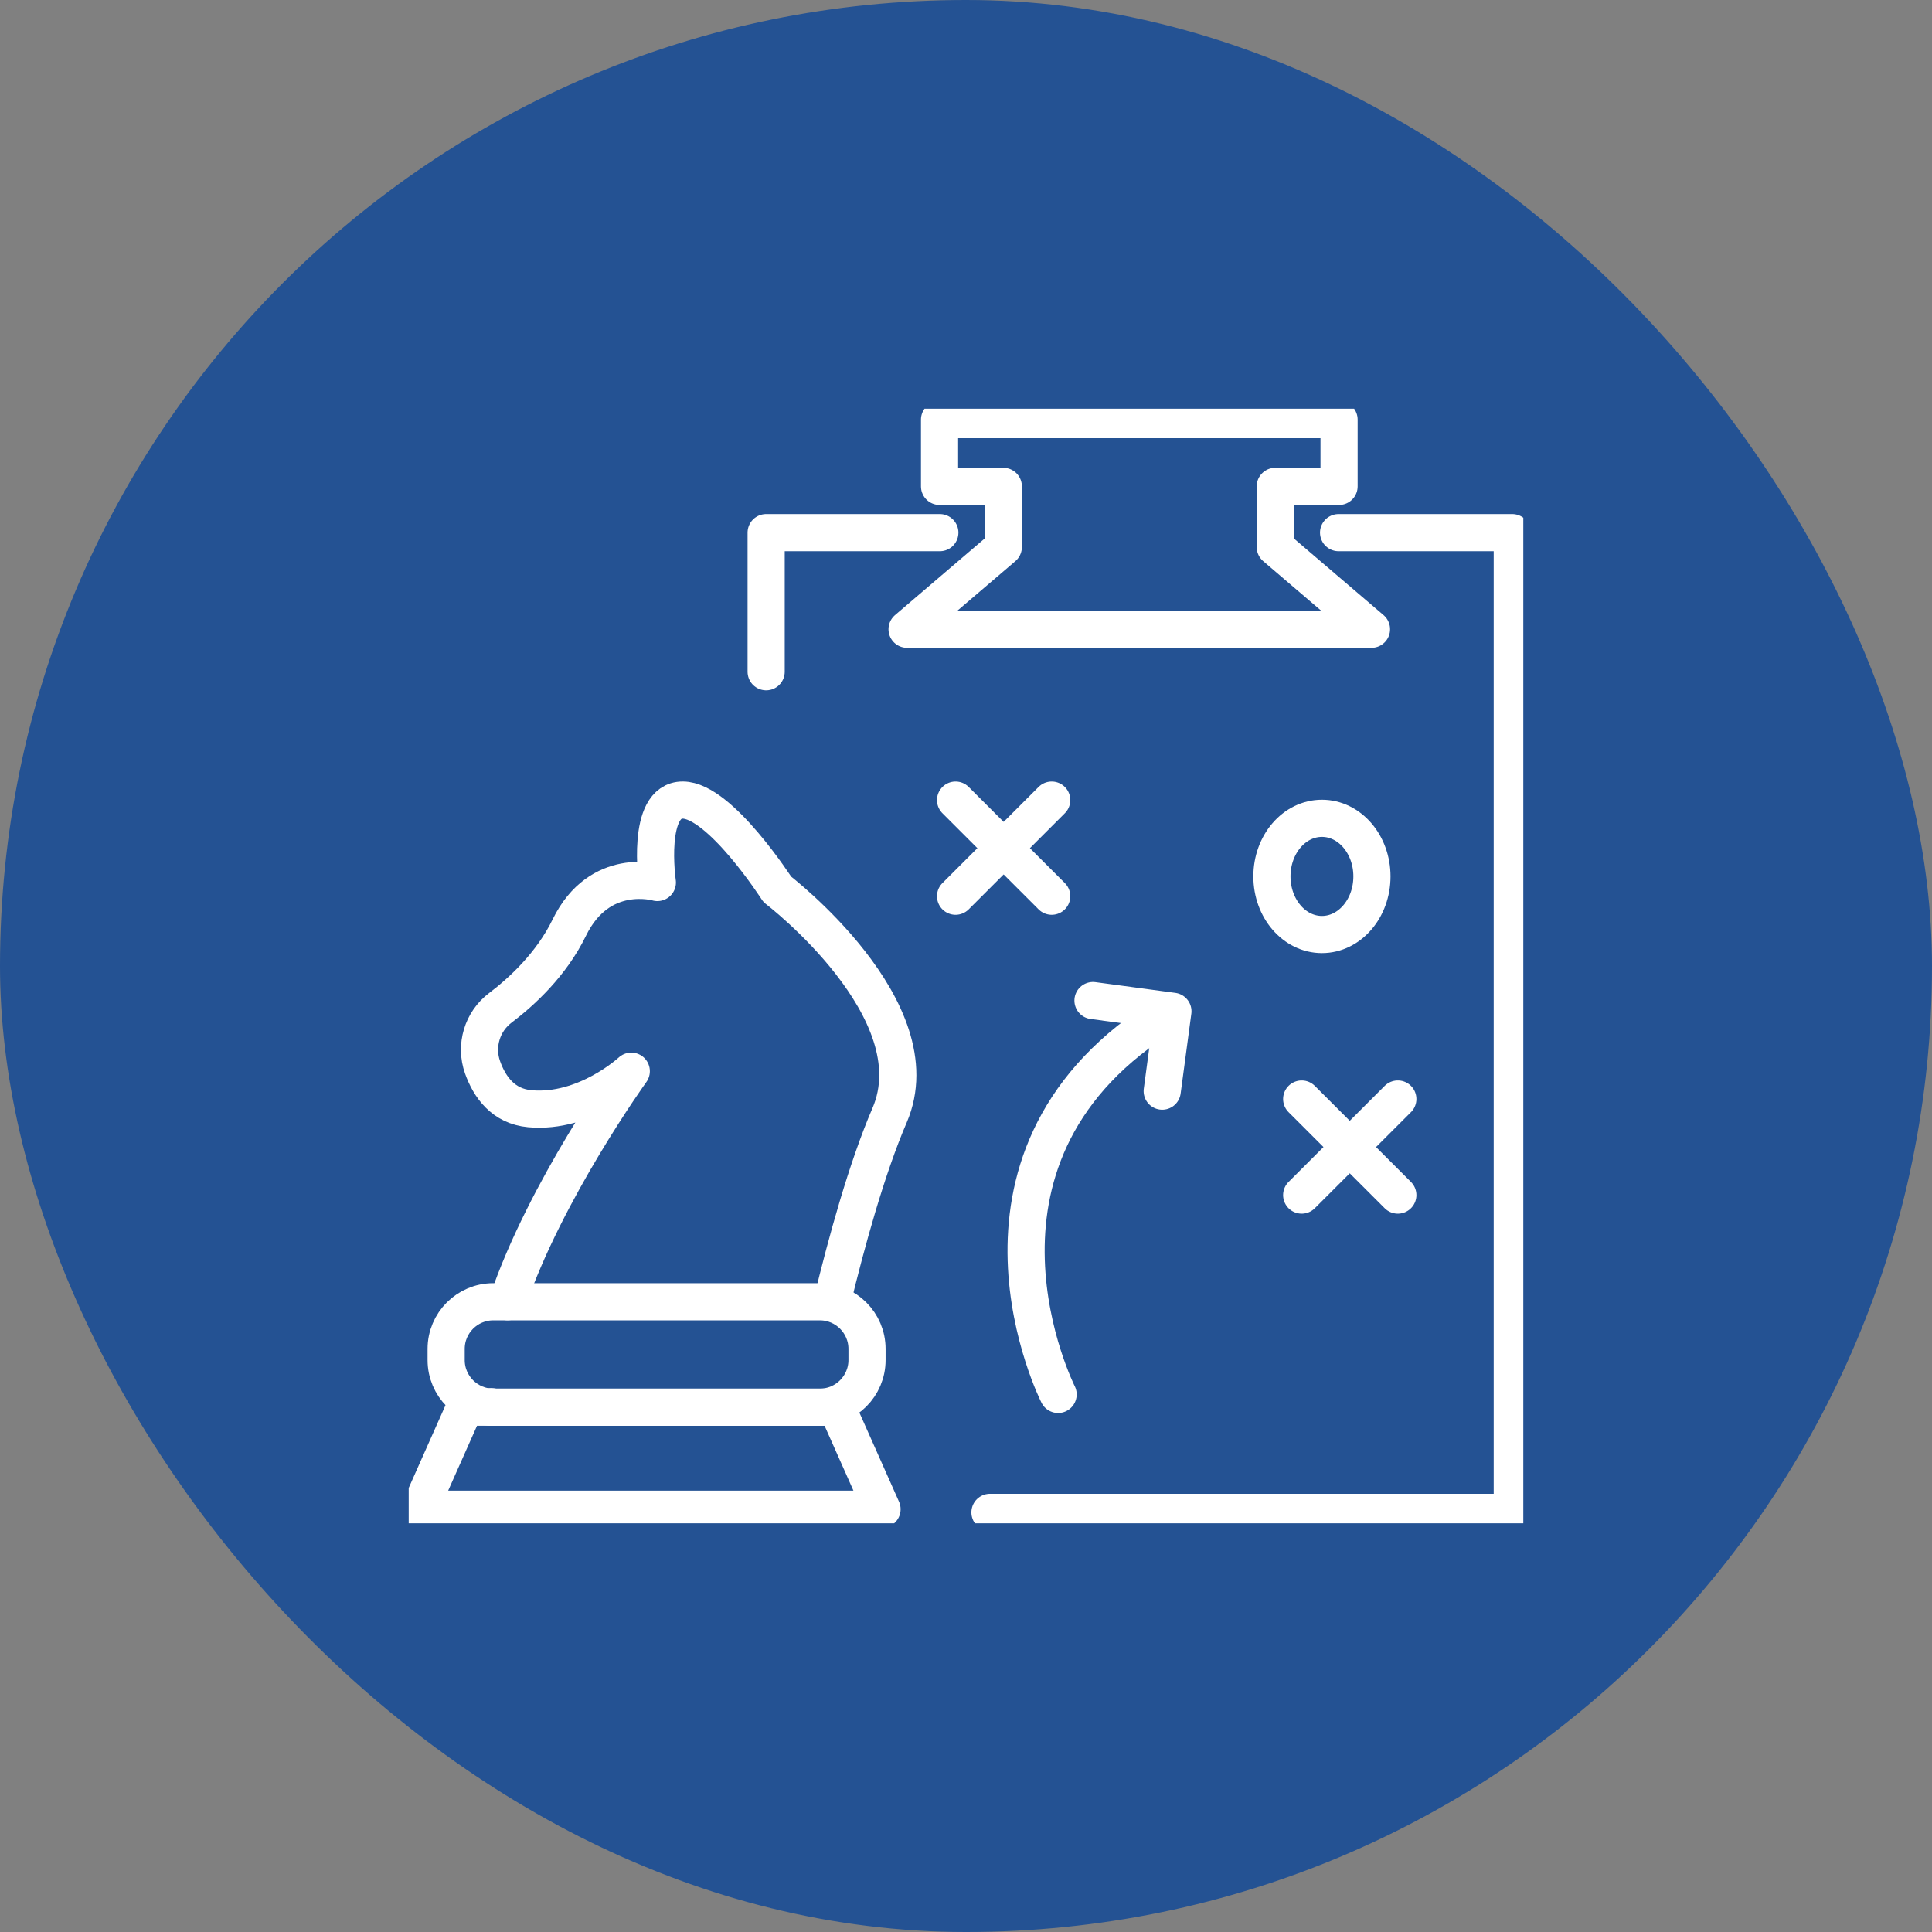
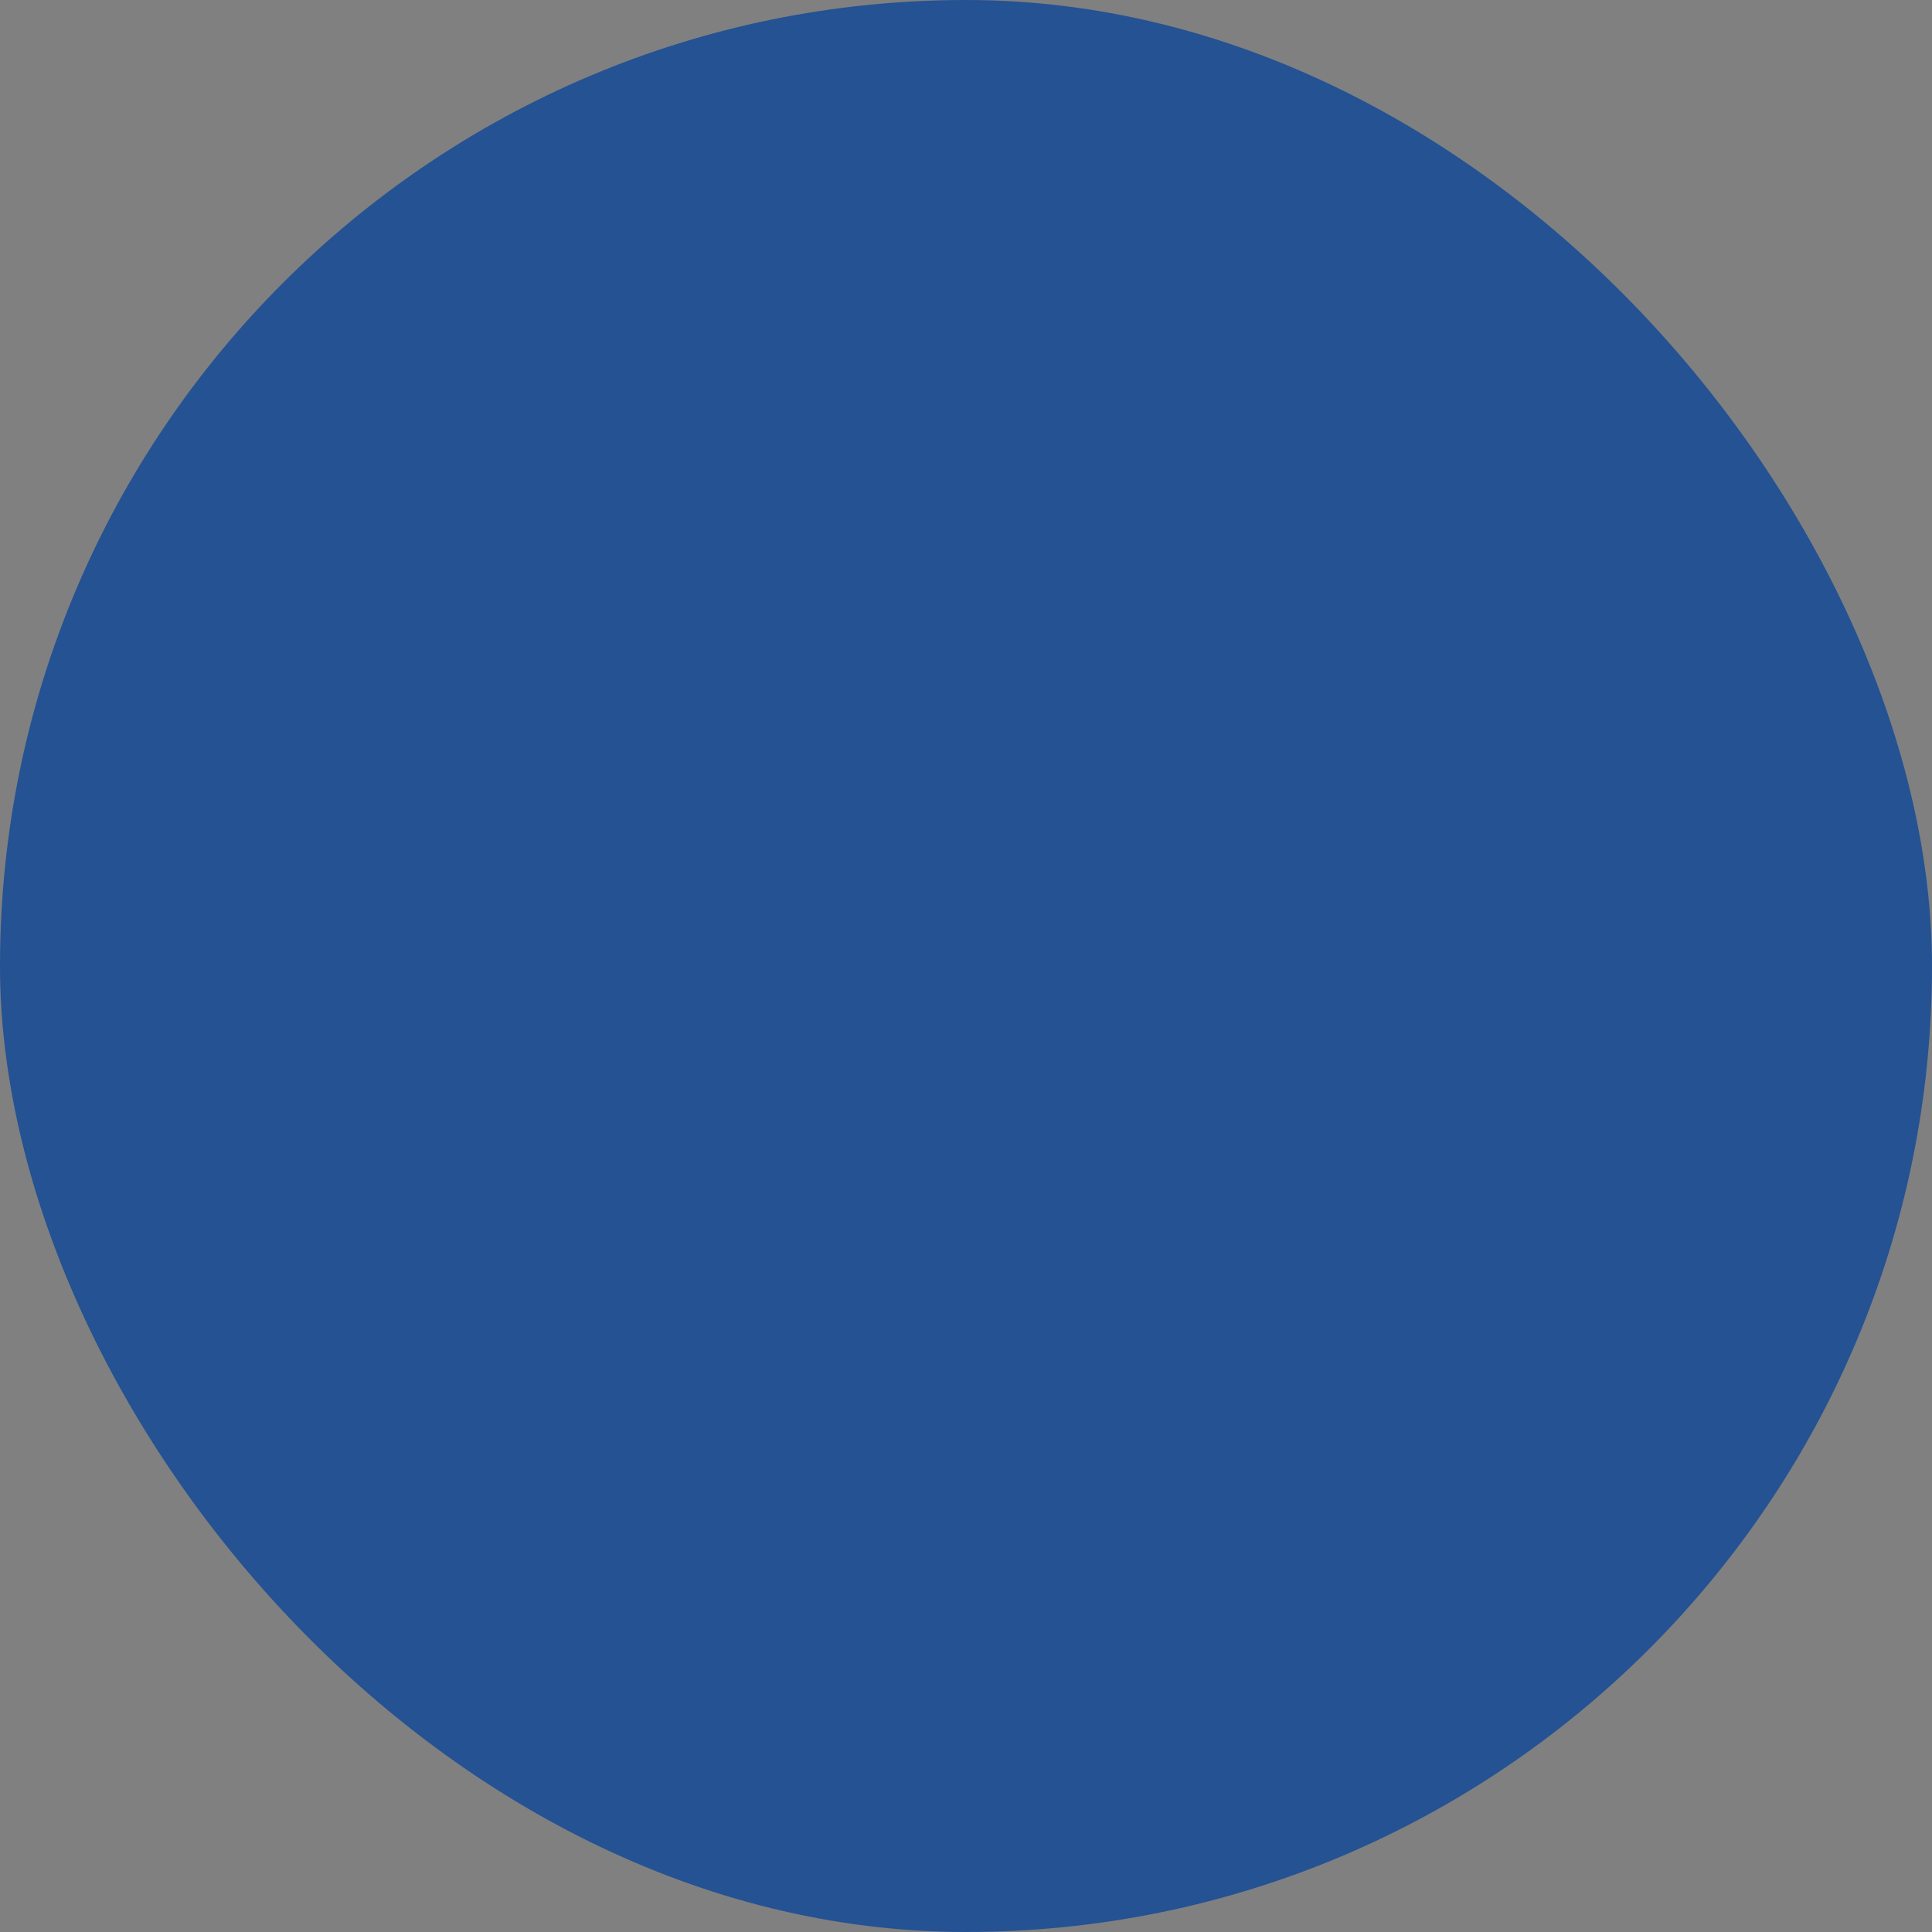
<svg xmlns="http://www.w3.org/2000/svg" width="52" height="52" viewBox="0 0 52 52" fill="none">
  <rect x="0" y="0" width="52" height="52" fill="#808080" stroke="none" />
  <rect width="52" height="52" rx="26" fill="#245293" />
  <g clip-path="url(#clip0_1223_5724)">
    <path d="M30.67 11.294H36.041V13.091H34.324V14.723L36.914 16.936H30.683H30.645H24.414L27.004 14.723V13.091H25.288V11.294H30.658H30.67Z" stroke="white" stroke-linecap="round" stroke-linejoin="round" />
    <path d="M20.621 18.08V14.336H25.296" stroke="white" stroke-linecap="round" stroke-linejoin="round" />
    <path d="M36.028 14.336H40.703V40.706H26.645" stroke="white" stroke-linecap="round" stroke-linejoin="round" />
    <path d="M25.719 21.535L28.307 24.122" stroke="white" stroke-linecap="round" stroke-linejoin="round" />
    <path d="M28.307 21.535L25.719 24.122" stroke="white" stroke-linecap="round" stroke-linejoin="round" />
    <path d="M35.035 29.58L37.623 32.166" stroke="white" stroke-linecap="round" stroke-linejoin="round" />
-     <path d="M37.623 29.58L35.035 32.166" stroke="white" stroke-linecap="round" stroke-linejoin="round" />
    <path d="M36.926 23.589C36.926 24.453 36.324 25.153 35.58 25.153C34.836 25.153 34.234 24.453 34.234 23.589C34.234 22.724 34.836 22.025 35.58 22.025C36.324 22.025 36.926 22.724 36.926 23.589Z" stroke="white" stroke-linecap="round" stroke-linejoin="round" />
    <path d="M28.479 37.531C28.479 37.531 25.3 31.265 31.153 27.448" stroke="white" stroke-linecap="round" stroke-linejoin="round" />
-     <path d="M31.281 29.368L31.569 27.219L29.418 26.93" stroke="white" stroke-linecap="round" stroke-linejoin="round" />
    <path d="M11.293 40.621H23.74L22.519 37.875H12.514L11.293 40.621Z" stroke="white" stroke-linecap="round" stroke-linejoin="round" />
    <path d="M13.227 37.861C13.227 37.861 13.227 37.872 13.227 37.877" stroke="white" stroke-linecap="round" stroke-linejoin="round" />
    <path d="M13.662 35.035C14.672 32.05 16.991 28.831 16.991 28.831C16.991 28.831 15.757 29.979 14.259 29.841C13.541 29.775 13.175 29.253 12.988 28.727C12.781 28.147 12.976 27.495 13.468 27.125C14.04 26.692 14.841 25.958 15.323 24.966C16.138 23.296 17.693 23.753 17.693 23.753C17.693 23.753 17.373 21.534 18.376 21.534C19.379 21.534 20.921 23.937 20.921 23.937C20.921 23.937 25.165 27.178 23.944 30.018C23.328 31.449 22.782 33.438 22.391 35.055" stroke="white" stroke-linecap="round" stroke-linejoin="round" />
-     <path d="M22.067 37.875H13.277C12.577 37.875 12.008 37.306 12.008 36.607V36.305C12.008 35.606 12.577 35.037 13.277 35.037H22.067C22.767 35.037 23.336 35.606 23.336 36.305V36.607C23.336 37.306 22.767 37.875 22.067 37.875Z" stroke="white" stroke-linecap="round" stroke-linejoin="round" />
  </g>
  <defs>
    <clipPath id="clip0_1223_5724">
-       <rect width="30" height="30" fill="white" transform="translate(11 11)" />
-     </clipPath>
+       </clipPath>
  </defs>
</svg>